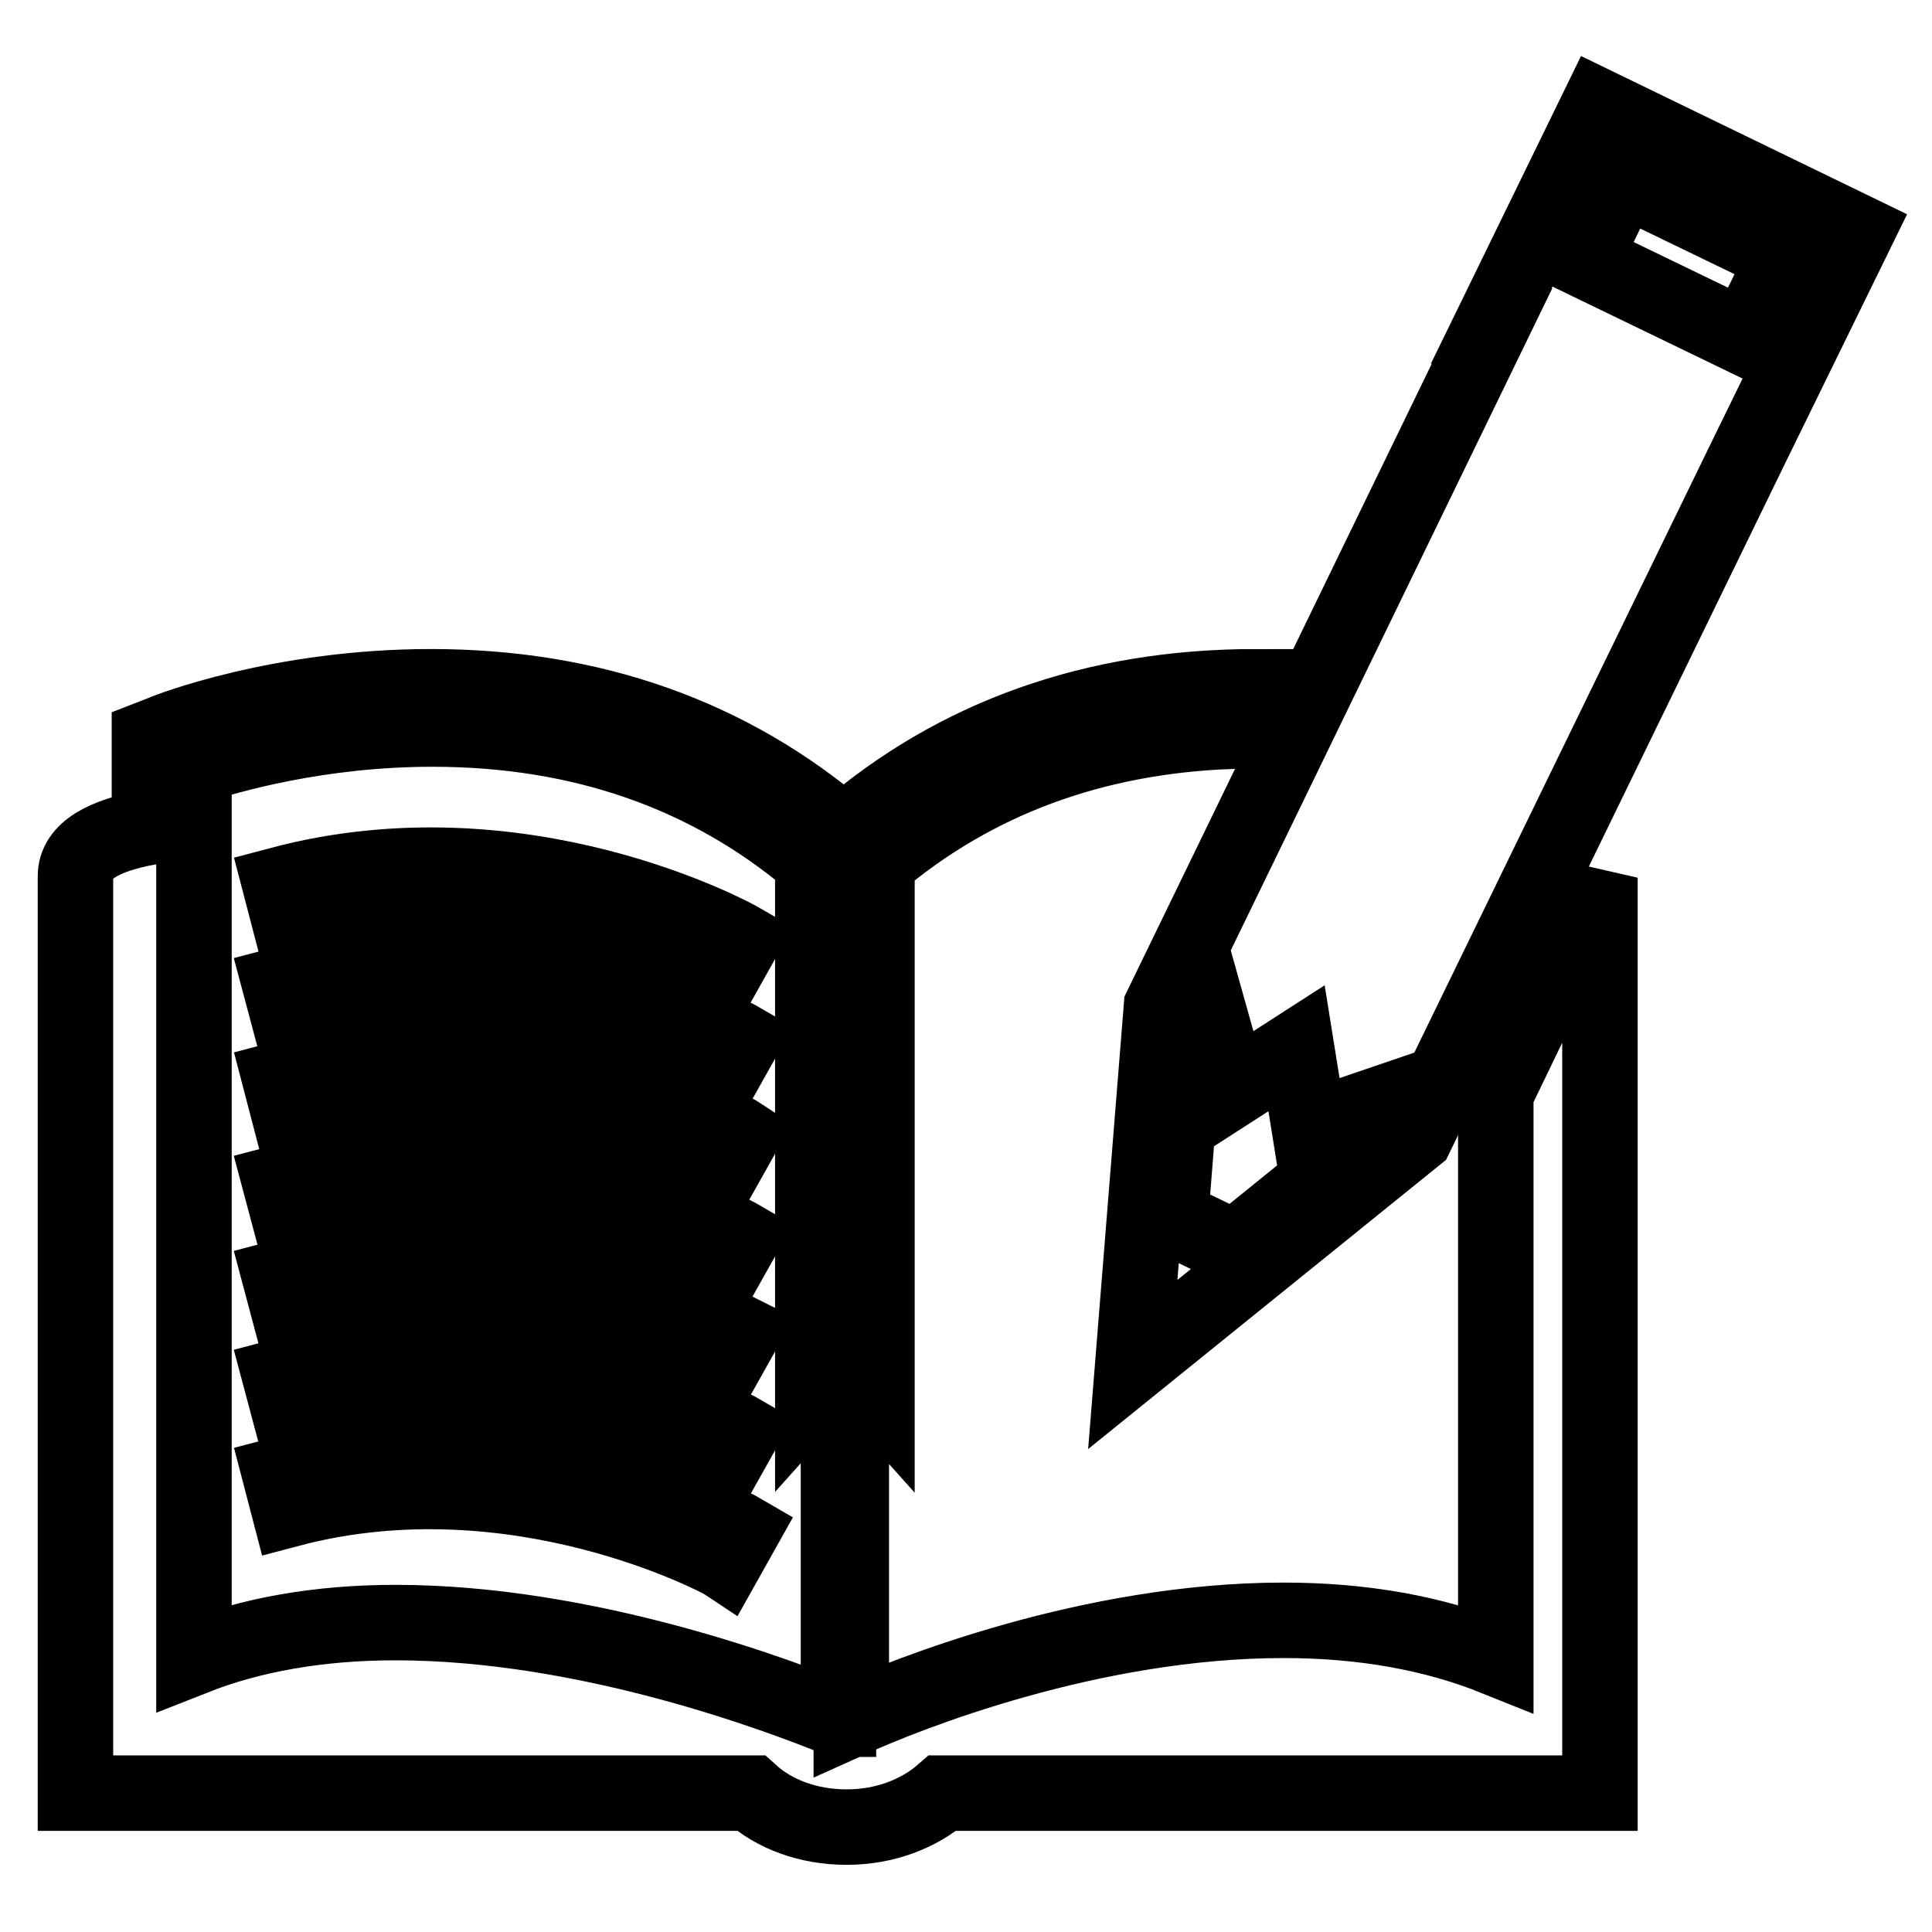
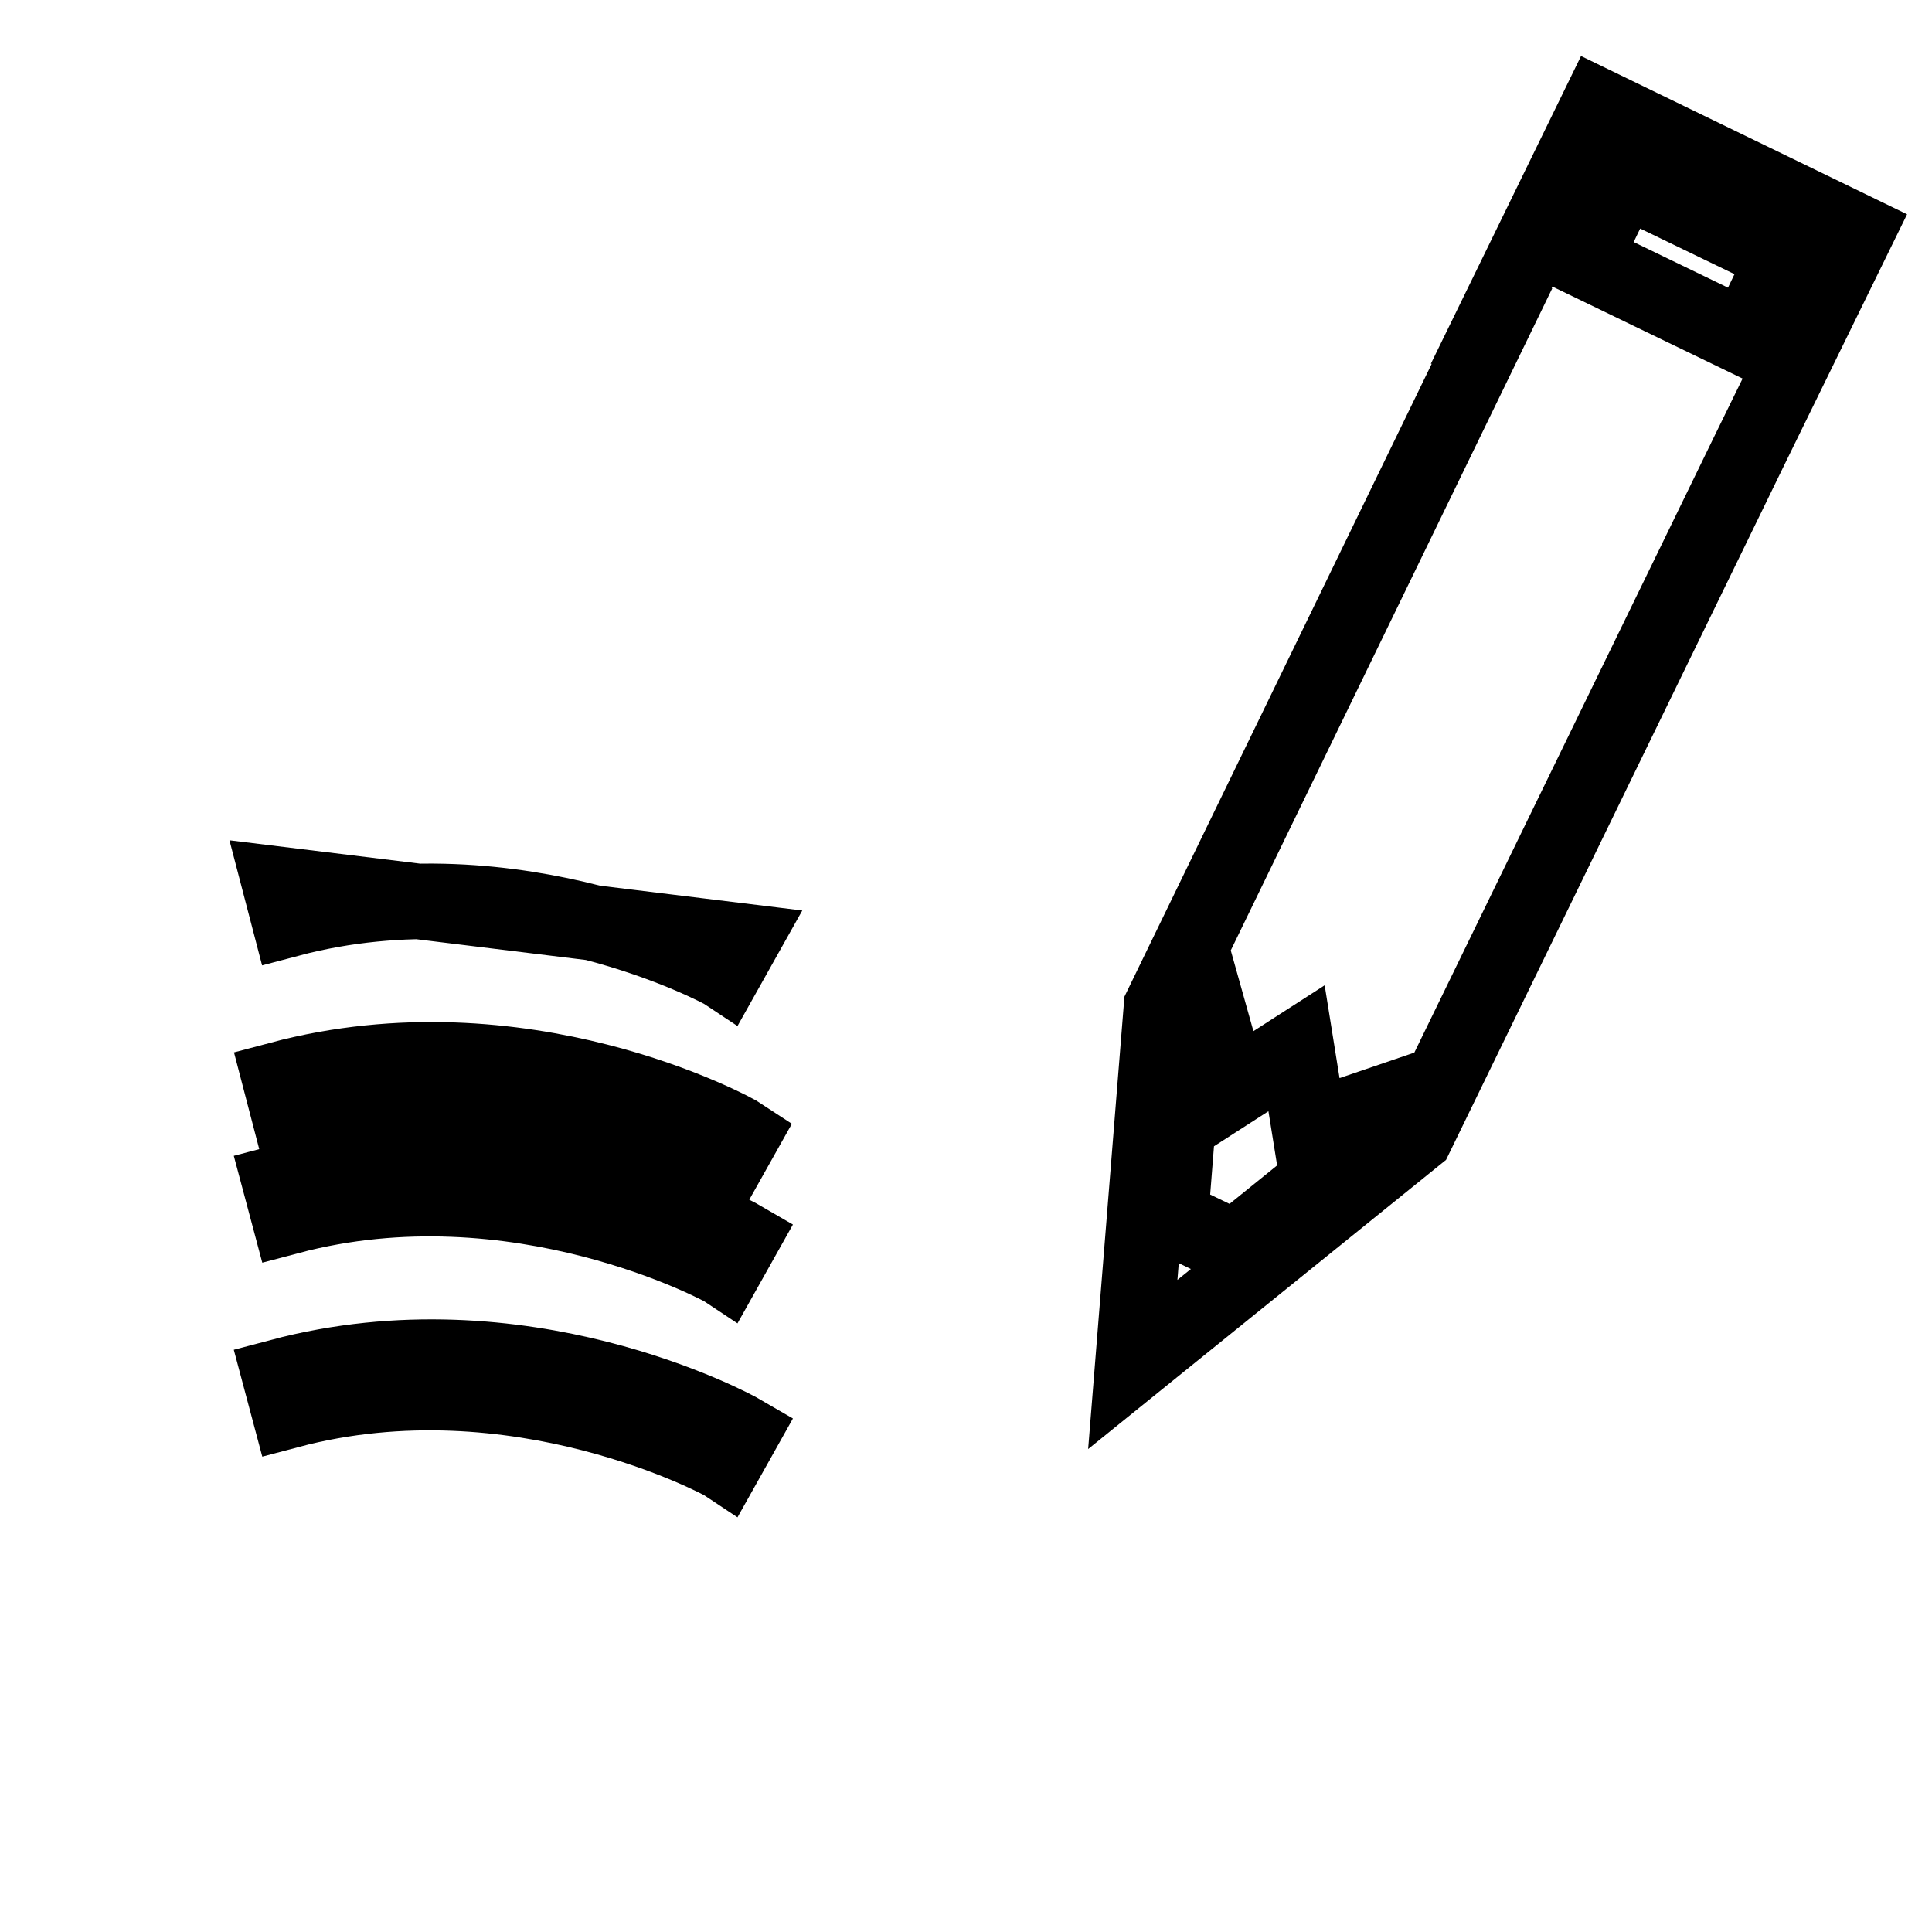
<svg xmlns="http://www.w3.org/2000/svg" version="1.1" x="0px" y="0px" viewBox="0 0 256 256" enable-background="new 0 0 256 256" xml:space="preserve">
  <g>
    <g>
      <g>
        <g>
-           <path stroke-width="10" fill-opacity="0" stroke="#000000" d="M198.2,219.7c-8.2-3.3-17.6-5-28.1-5c-25.6,0-50,9.8-57.3,13.1v-46.9l3.4,3.8v-70.4c12.9-10.9,28.6-16.7,46.7-17.4l3.5-5.9c-21.3,0-39.7,6.5-54.6,19.4c-15-12.9-33.4-19.4-54.7-19.4c-20,0-34.9,5.8-35.5,6.1l-1.8,0.7v11.8c-6,1.1-9.8,3.1-9.8,6.5c0,17.2,0,121.5,0,121.5h89.5c3.1,2.8,7.6,4.5,12.7,4.5c5.1,0,9.6-1.8,12.7-4.5H212c0,0,0-114.3,0-121.3l-13.8,28.6V219.7z M111,227.8c-7.4-3-33-12.8-58.6-12.8c-10.1,0-19.1,1.6-26.7,4.6v-118c4.5-1.5,16.6-5,31.6-5c19.7,0,36.6,5.9,50.4,17.6v70.4l3.4-3.8V227.8z" />
-           <path stroke-width="10" fill-opacity="0" stroke="#000000" d="M37.1,117.2l1.2,4.6c30.2-8,57.4,6.8,57.7,7l2.3-4.1C97.1,124,69.1,108.7,37.1,117.2z" />
-           <path stroke-width="10" fill-opacity="0" stroke="#000000" d="M37.1,130.5l1.2,4.5c30.2-8,57.4,6.8,57.7,7l2.3-4.1C97.1,137.2,69.1,122,37.1,130.5z" />
+           <path stroke-width="10" fill-opacity="0" stroke="#000000" d="M37.1,117.2l1.2,4.6c30.2-8,57.4,6.8,57.7,7l2.3-4.1z" />
          <path stroke-width="10" fill-opacity="0" stroke="#000000" d="M37.1,143l1.2,4.6c30.2-8,57.4,6.8,57.7,7l2.3-4.1C97.1,149.7,69.1,134.5,37.1,143z" />
          <path stroke-width="10" fill-opacity="0" stroke="#000000" d="M37.1,156.7l1.2,4.5c30.2-8,57.4,6.8,57.7,7l2.3-4.1C97.1,163.4,69.1,148.2,37.1,156.7z" />
-           <path stroke-width="10" fill-opacity="0" stroke="#000000" d="M37.1,169.3l1.2,4.5c30.2-8,57.4,6.8,57.7,7l2.3-4.1C97.1,176.1,69.1,160.8,37.1,169.3z" />
          <path stroke-width="10" fill-opacity="0" stroke="#000000" d="M37.1,182.4l1.2,4.5c30.2-8,57.4,6.8,57.7,7l2.3-4.1C97.1,189.1,69.1,173.9,37.1,182.4z" />
-           <path stroke-width="10" fill-opacity="0" stroke="#000000" d="M37.1,195.4l1.2,4.6c30.2-8,57.4,6.8,57.7,7l2.3-4.1C97.1,202.2,69.1,186.9,37.1,195.4z" />
          <path stroke-width="10" fill-opacity="0" stroke="#000000" d="M211.8,14.1l-14.2,29.1l0.1,0l-43.8,90.2l-3.8,47.4l37.5-30.3l44.2-90.8l0,0L246,30.7L211.8,14.1z M185,148.1l-21.4,17.3l-8.5-4.1l2.1-26.6l2-4.1l3.9,13.9l8.7-5.6l1.7,10.6l12.9-4.4L185,148.1z M231.3,44.8l-21.5-10.4l5.2-10.8L236.5,34L231.3,44.8z" />
        </g>
      </g>
      <g />
      <g />
      <g />
      <g />
      <g />
      <g />
      <g />
      <g />
      <g />
      <g />
      <g />
      <g />
      <g />
      <g />
      <g />
    </g>
  </g>
</svg>